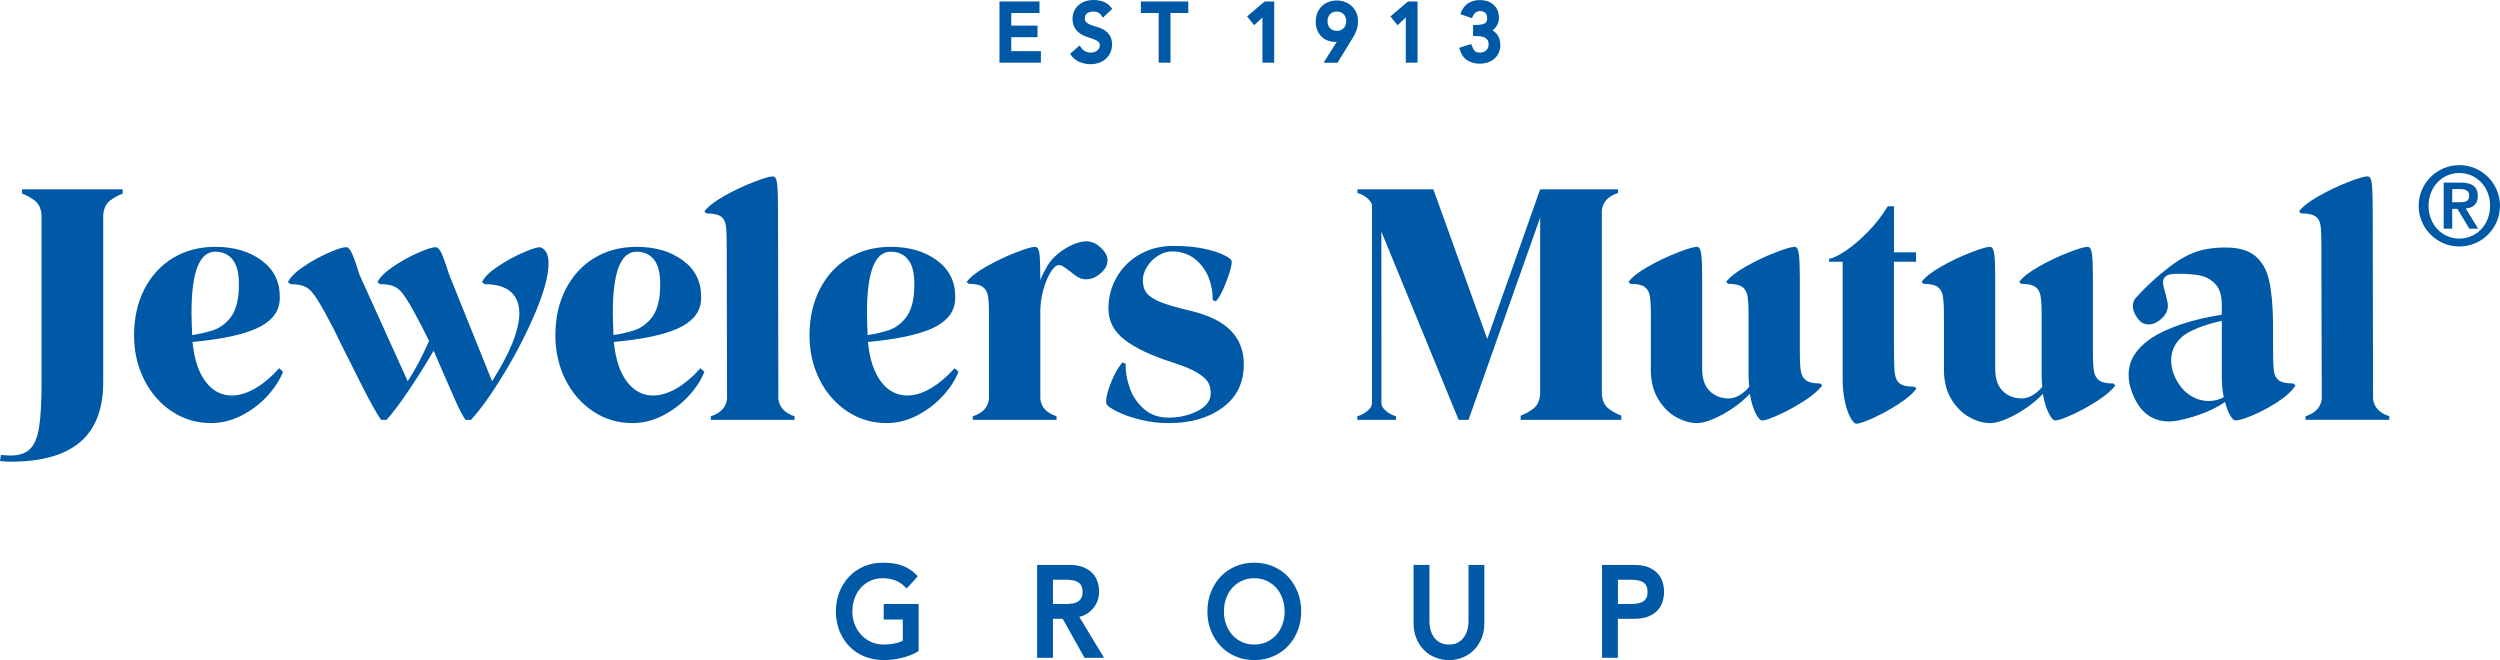
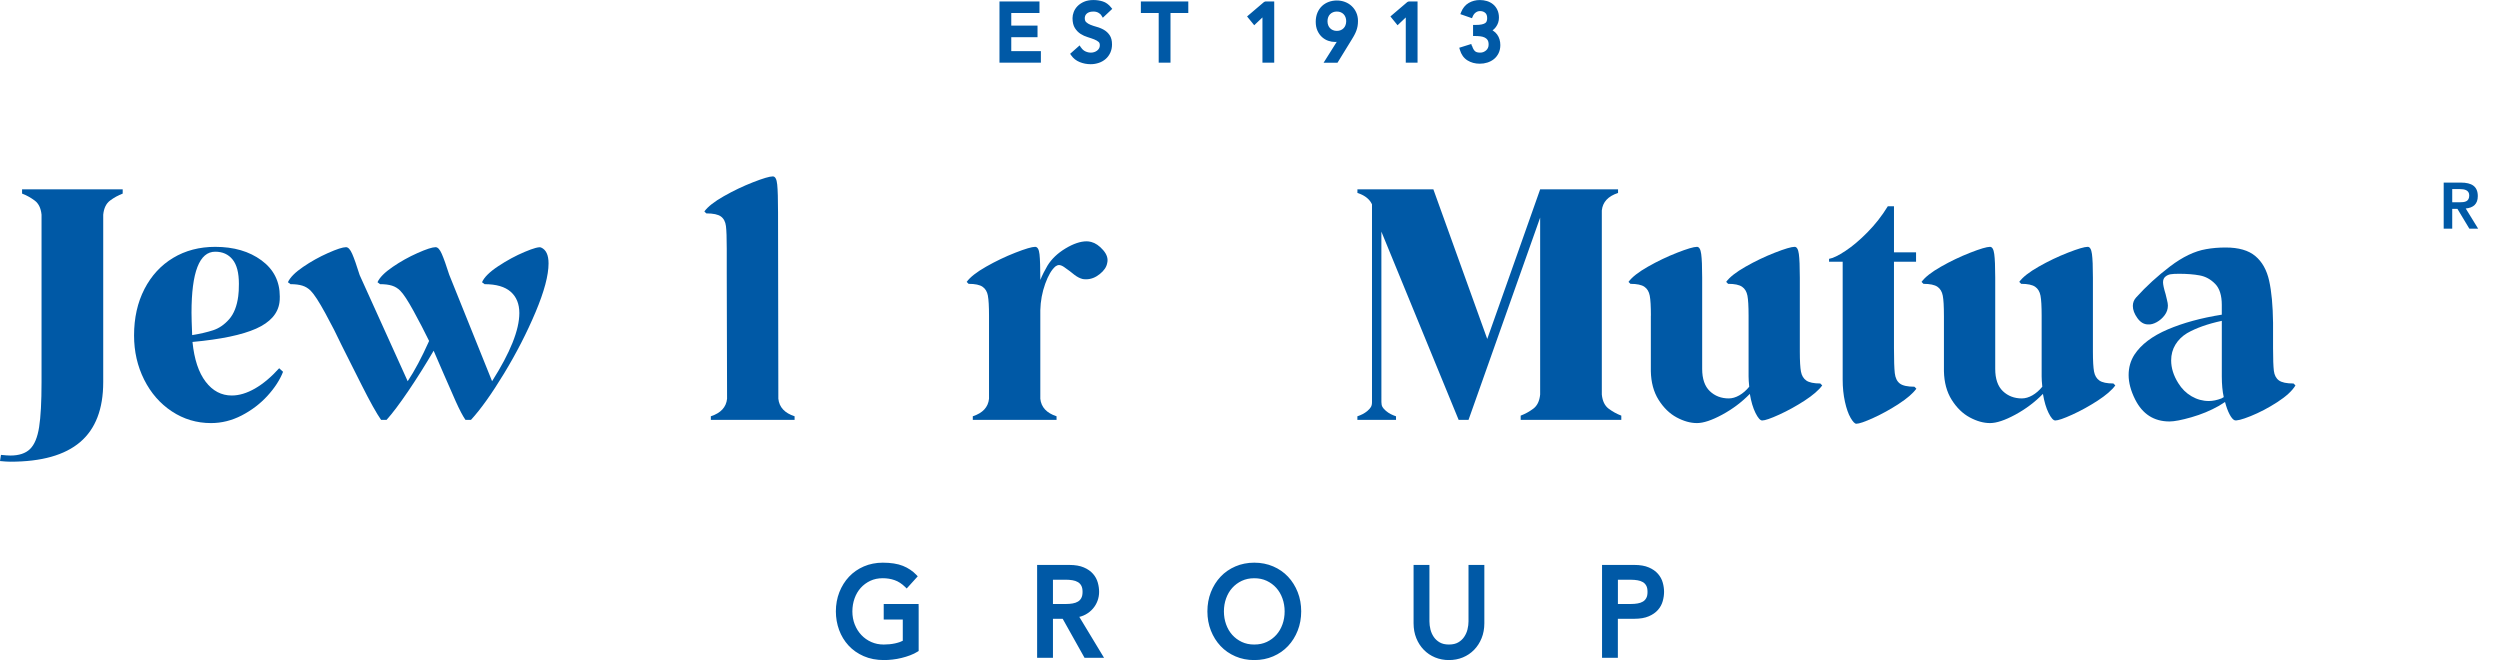
<svg xmlns="http://www.w3.org/2000/svg" id="Layer_1" viewBox="0 0 1885.03 497.71">
  <defs>
    <style>.cls-1{fill:#0059a6;fill-rule:evenodd;}</style>
  </defs>
  <path class="cls-1" d="M77.83,288.17v-126.29c.49-4.89,2.2-8.43,5.14-10.64,2.94-2.21,6.12-3.96,9.54-5.26v-3.2H16.64v3.19c3.43,1.31,6.61,3.06,9.54,5.27,2.94,2.2,4.65,5.75,5.14,10.64v126.28c0,14.85-.61,26.16-1.83,33.9-1.22,7.75-3.51,13.26-6.85,16.52-3.35,3.26-8.28,4.9-14.81,4.9-1.47-.01-3.84-.16-7.1-.49l-.73,4.65c3.26,.32,5.87,.49,7.83,.49,23.5,0,41.03-4.94,52.62-14.81,11.58-9.88,17.38-24.92,17.38-45.16h0Z" />
  <path class="cls-1" d="M108.91,217.94c-5.22,10.12-7.83,21.79-7.83,34.99,0,12.08,2.53,23.17,7.59,33.29,5.06,10.1,12.03,18.11,20.93,23.98,8.9,5.87,18.72,8.81,29.49,8.81,8,0,15.7-1.92,23.13-5.75,7.42-3.84,13.87-8.73,19.34-14.68,5.47-5.96,9.42-12.03,11.87-18.24l-2.93-2.69c-6.03,6.68-12.12,11.79-18.24,15.3-6.11,3.5-11.95,5.26-17.5,5.26-7.83,0-14.4-3.46-19.7-10.4-5.3-6.94-8.61-16.93-9.92-29.98,21.38-1.96,37.37-5.31,47.97-10.03,10.6-4.74,16.48-11.34,17.62-19.82,.17-.98,.24-2.45,.24-4.41,0-11.43-4.61-20.52-13.83-27.29-9.22-6.78-20.85-10.16-34.88-10.16-11.91,0-22.48,2.78-31.7,8.32-9.22,5.54-16.43,13.38-21.66,23.49h0Zm35.98,34.74c-.32-8.15-.49-13.77-.49-16.87,0-30.68,5.95-46.02,17.87-46.02,5.55,0,9.91,1.96,13.09,5.88,3.19,3.91,4.77,10.03,4.77,18.36,0,3.91-.16,7.02-.49,9.29-.98,7.49-3.27,13.3-6.85,17.38-3.59,4.08-7.63,6.85-12.12,8.32-4.49,1.46-9.75,2.69-15.79,3.66h0Z" />
  <path class="cls-1" d="M234.22,219.16c2.61,2.62,6.28,8.25,11.01,16.9,4.73,8.64,8.81,16.64,12.23,23.98l3.68,7.34,11.38,22.63c6.44,12.82,11.38,21.67,14.81,26.57h4.16c4.41-4.91,9.87-12.16,16.4-21.78,6.53-9.64,12.89-19.75,19.09-30.35l7.84,18.1c2.94,6.86,5.87,13.56,8.81,20.08,2.94,6.53,5.39,11.17,7.34,13.95h4.16c7.35-8,15.66-19.67,24.96-35,9.3-15.34,17.21-30.75,23.74-46.25,6.53-15.51,9.79-27.74,9.79-36.71,0-6.38-1.88-10.36-5.63-11.99-1.46-.66-5.59,.45-12.36,3.3-6.76,2.84-13.41,6.45-19.94,10.77-6.52,4.31-10.61,8.36-12.24,12.11l1.96,1.46c8.8,0,15.37,1.92,19.7,5.75,4.33,3.82,6.49,9.18,6.49,16.03,0,12.72-6.86,29.85-20.56,51.39l-32.31-80.28c-2.28-7.17-4.16-12.43-5.63-15.77-1.46-3.35-3.02-5.02-4.65-5.02-2.45,0-6.98,1.47-13.59,4.41-6.61,2.93-12.89,6.44-18.84,10.52-5.95,4.07-9.75,7.91-11.38,11.5l1.96,1.46c3.59,0,6.56,.37,8.93,1.11,2.37,.73,4.45,2,6.24,3.79,2.45,2.44,5.79,7.55,10.04,15.29,4.25,7.74,8.16,15.29,11.75,22.64-5.54,12.4-10.93,22.51-16.15,30.35l-36.21-80.02c-2.29-7.34-4.17-12.69-5.64-16.03-1.47-3.35-3.02-5.02-4.65-5.02-2.45,0-6.98,1.47-13.58,4.41-6.6,2.93-12.89,6.44-18.85,10.52-5.96,4.07-9.75,7.91-11.38,11.5l1.96,1.46c3.59,0,6.57,.37,8.93,1.11,2.37,.73,4.44,2,6.24,3.79h0Z" />
-   <path class="cls-1" d="M497.32,223.31c-.98,7.5-3.27,13.31-6.86,17.39-3.58,4.08-7.62,6.85-12.11,8.32-4.48,1.46-9.75,2.69-15.78,3.67-.33-8.16-.49-13.78-.49-16.88,0-30.68,5.96-46.02,17.87-46.02,5.56,0,9.91,1.96,13.09,5.88,3.18,3.91,4.77,10.03,4.77,18.36,0,3.91-.16,7.02-.48,9.28h0Zm-70.73-5.37c-5.22,10.12-7.83,21.79-7.83,34.99,0,12.08,2.53,23.17,7.58,33.29,5.07,10.1,12.03,18.11,20.93,23.98,8.9,5.87,18.72,8.81,29.49,8.81,8,0,15.71-1.92,23.13-5.75,7.43-3.84,13.87-8.73,19.34-14.68,5.47-5.96,9.42-12.03,11.87-18.24l-2.94-2.69c-6.03,6.68-12.11,11.79-18.23,15.3-6.11,3.5-11.95,5.26-17.5,5.26-7.83,0-14.4-3.46-19.7-10.4-5.3-6.94-8.6-16.93-9.91-29.98,21.38-1.96,37.37-5.31,47.97-10.03,10.61-4.74,16.48-11.34,17.63-19.82,.17-.98,.24-2.45,.24-4.41,0-11.43-4.61-20.52-13.83-27.29-9.21-6.78-20.85-10.16-34.88-10.16-11.91,0-22.47,2.78-31.7,8.32-9.22,5.54-16.43,13.38-21.65,23.49h0Z" />
  <path class="cls-1" d="M547.98,206.68l.24,93.98c-.65,6.37-4.73,10.77-12.24,13.22v2.69h63.15v-2.69c-7.51-2.45-11.6-6.86-12.25-13.22l-.23-140.49c0-9.95-.21-16.96-.62-21.04-.41-4.09-1.51-6.12-3.3-6.12-2.44-.01-7.43,1.47-14.93,4.41-7.5,2.93-14.84,6.44-22.03,10.52-7.17,4.07-12.07,7.91-14.68,11.5l1.47,1.46c5.22,0,8.89,.78,11.01,2.33,2.13,1.54,3.39,3.96,3.8,7.22,.41,3.26,.61,8.97,.61,17.13v19.09h.01Z" />
-   <path class="cls-1" d="M618.21,217.94c-5.21,10.12-7.83,21.79-7.83,34.99,0,12.08,2.53,23.17,7.59,33.29,5.05,10.1,12.03,18.11,20.92,23.98,8.89,5.87,18.72,8.81,29.49,8.81,8,0,15.71-1.92,23.13-5.75,7.42-3.84,13.87-8.73,19.34-14.68,5.47-5.96,9.42-12.03,11.86-18.24l-2.93-2.69c-6.05,6.68-12.13,11.79-18.25,15.3-6.12,3.5-11.95,5.26-17.5,5.26-7.82,0-14.4-3.46-19.7-10.4-5.29-6.94-8.61-16.93-9.91-29.98,21.37-1.96,37.36-5.31,47.97-10.03,10.61-4.74,16.48-11.34,17.62-19.82,.16-.98,.24-2.45,.24-4.41,0-11.43-4.61-20.52-13.82-27.29-9.22-6.78-20.85-10.16-34.88-10.16-11.91,0-22.47,2.78-31.7,8.32-9.2,5.54-16.44,13.38-21.65,23.49h0Zm35.98,34.74c-.32-8.15-.49-13.77-.49-16.87,0-30.68,5.96-46.02,17.87-46.02,5.55,0,9.91,1.96,13.09,5.88,3.18,3.91,4.77,10.03,4.77,18.36,.01,3.91-.16,7.02-.49,9.29-.98,7.49-3.26,13.3-6.85,17.38-3.58,4.08-7.63,6.85-12.12,8.32-4.49,1.46-9.75,2.69-15.78,3.66h0Z" />
  <path class="cls-1" d="M744.87,222.96c.58,3.02,.86,8.04,.86,15.06v62.64c-.64,6.37-4.73,10.77-12.23,13.22v2.69h63.15v-2.69c-7.51-2.45-11.59-6.86-12.24-13.22v-66.81c.17-6.85,1.39-13.46,3.67-19.82,2.29-6.37,4.89-10.77,7.83-13.22,.98-.65,1.79-.98,2.44-.98,1.14-.01,2.45,.48,3.92,1.47,1.47,.98,2.94,2.04,4.41,3.18,.33,.31,1.51,1.26,3.55,2.81,2.05,1.54,4.04,2.57,6,3.06,.66,.16,1.55,.24,2.69,.24,3.6,0,7.02-1.3,10.29-3.91,3.27-2.61,5.13-5.39,5.63-8.32,.82-3.28-.21-6.53-3.06-9.79-2.85-3.28-5.83-5.3-8.93-6.12-1.3-.33-2.45-.49-3.43-.49-4.72-.01-10.08,1.8-16.03,5.38-5.94,3.59-10.48,7.91-13.58,12.97-2.11,3.58-3.92,7.18-5.39,10.78,0-9.15-.2-15.59-.61-19.34-.41-3.75-1.51-5.63-3.3-5.63-2.44,0-7.42,1.47-14.93,4.41-7.5,2.93-14.84,6.45-22.02,10.53-7.18,4.08-12.07,7.91-14.68,11.5l1.47,1.46c4.9,0,8.39,.74,10.52,2.21,2.12,1.45,3.46,3.71,4.03,6.73h0Z" />
-   <path class="cls-1" d="M835.79,232.87c0,9.29,4.07,17.08,12.23,23.37,8.16,6.28,20.15,11.95,35.97,17.01,8.33,2.61,14.6,5.22,18.84,7.84,4.25,2.59,7.02,5.14,8.32,7.58,1.31,2.44,1.88,5.22,1.72,8.33-.16,5.38-3.51,9.7-10.04,12.97-6.52,3.26-13.7,4.9-21.53,4.9s-13.75-2.16-18.72-6.49c-4.97-4.33-8.57-9.63-10.77-15.91-2.19-6.28-3.23-12.36-3.06-18.23l-2.45-.99c-3.1,3.6-5.91,8.54-8.44,14.82-2.52,6.28-3.8,11.14-3.8,14.57,0,.98,.09,1.63,.25,1.95,.65,1.46,3.35,3.39,8.08,5.75,4.73,2.37,10.56,4.41,17.5,6.12,6.95,1.7,14.08,2.57,21.42,2.57,16.49,0,30.02-3.92,40.63-11.75,10.61-7.83,15.91-18.68,15.91-32.55,0-10.46-3.35-19.01-10.04-25.7-6.68-6.7-17.05-11.66-31.08-14.92-9.79-2.29-17.13-4.45-22.03-6.49-4.89-2.05-8.28-4.28-10.15-6.73-1.88-2.45-2.82-5.63-2.82-9.54,0-3.43,1.06-6.85,3.18-10.28,2.13-3.43,4.98-6.24,8.57-8.45,3.59-2.2,7.34-3.22,11.25-3.06,6.7,.32,12.28,2.37,16.76,6.12,4.5,3.75,7.79,8.36,9.91,13.82,2.13,5.47,3.1,11.06,2.94,16.77l2.45,.97c2.12-2.44,4.15-5.95,6.11-10.51,1.97-4.58,3.51-8.85,4.65-12.85,1.14-4,1.47-6.49,.98-7.47-.49-1.15-2.48-2.57-6-4.28-3.5-1.71-8.48-3.26-14.93-4.65-6.45-1.4-14.08-2.08-22.89-2.08-9.29-.01-17.66,2.08-25.08,6.24-7.43,4.15-13.26,9.87-17.51,17.13-4.24,7.26-6.36,15.3-6.35,24.11h0Z" />
  <path class="cls-1" d="M1161.29,164.17v133.3c-.48,4.9-2.2,8.45-5.14,10.66-2.94,2.2-6.12,3.96-9.55,5.26v3.19h75.88v-3.19c-3.42-1.29-6.61-3.05-9.55-5.25-2.94-2.22-4.65-5.75-5.14-10.64V158.71c.65-6.37,4.73-10.77,12.24-13.22v-2.71h-58.74l-26.3,74.42-.11,.3-.02,.05-13.46,38.02-40.62-112.8h-57.27v2.71l.26,.08,.25,.08,.26,.08,.24,.1,.25,.1,.24,.09,.24,.1,.25,.08,.22,.1,.24,.1,.24,.11,.23,.1,.23,.11,.22,.09,.23,.11,.21,.12,.22,.11,.21,.11,.21,.11,.2,.12,.21,.12,.19,.12,.2,.12,.2,.12,.19,.12,.39,.26,.17,.12,.19,.13,.18,.14,.17,.13,.17,.14,.17,.13,.32,.28,.17,.14,.17,.14,.15,.14,.15,.15,.15,.14,.15,.15,.14,.14,.15,.17,.14,.14,.26,.3,.13,.17,.13,.16,.14,.16,.12,.17,.12,.16,.12,.15,.23,.35,.1,.17,.1,.17,.11,.18,.11,.17,.1,.17,.09,.19,.09,.18,.09,.17,.09,.18,.08,.19v149.02c0,3.19-.99,4.5-3.45,6.69-2.2,1.89-4.79,3.13-7.57,4.06v2.69h29.13v-2.69c-2.81-.95-5.35-2.15-7.57-4.06-2.45-2.17-3.45-3.51-3.45-6.67V174.66l58.21,141.82,.04,.09h7.46l5-14.11,47.73-134.79,1.23-3.49h0Z" />
  <path class="cls-1" d="M1244.75,238.01v41.84c.17,8.48,2.12,15.71,5.87,21.66,3.76,5.96,8.28,10.36,13.59,13.22,5.31,2.85,10.4,4.28,15.3,4.28,4.9,0,11.25-2.12,19.09-6.36,7.84-4.26,14.77-9.46,20.8-15.66,.98,5.87,2.41,10.68,4.28,14.43,1.88,3.75,3.55,5.63,5.02,5.63,2.12,0,6.4-1.47,12.85-4.41,6.45-2.94,12.81-6.45,19.1-10.52,6.28-4.1,10.73-7.92,13.33-11.51l-1.46-1.46c-4.89,0-8.41-.74-10.53-2.2-2.12-1.48-3.47-3.71-4.04-6.73-.57-3.03-.86-8.03-.86-15.05v-55.81c0-8.31-.25-14.27-.73-17.85-.49-3.6-1.56-5.39-3.18-5.39-2.44,0-7.43,1.47-14.93,4.41-7.5,2.93-14.85,6.45-22.02,10.53-7.17,4.08-12.07,7.91-14.68,11.5l1.48,1.46c4.89,0,8.39,.74,10.52,2.21,2.13,1.45,3.46,3.71,4.04,6.73,.57,3.02,.86,8.04,.86,15.06v45.75c0,1.96,.16,4.58,.49,7.84-2.28,2.78-4.77,4.94-7.46,6.49-2.68,1.53-5.35,2.32-7.96,2.32-5.7,0-10.48-1.84-14.31-5.5-3.83-3.67-5.75-9.26-5.75-16.77v-68.78c0-8.31-.24-14.27-.73-17.85-.48-3.6-1.55-5.39-3.18-5.39-2.45,0-7.42,1.47-14.93,4.41-7.5,2.93-14.85,6.45-22.03,10.53-7.18,4.08-12.07,7.91-14.68,11.5l1.48,1.46c4.89,0,8.39,.74,10.52,2.21,2.12,1.45,3.46,3.71,4.03,6.73,.58,3.02,.86,8.04,.86,15.06h0Z" />
  <path class="cls-1" d="M1389.4,197.37v88.85c0,6.02,.57,11.62,1.72,16.77,1.14,5.14,2.57,9.18,4.28,12.11,1.72,2.93,3.13,4.41,4.28,4.41,2.13,0,6.4-1.47,12.85-4.41,6.46-2.93,12.81-6.44,19.09-10.53,6.29-4.08,10.73-7.91,13.34-11.5l-1.46-1.48c-5.22,0-8.9-.8-11.02-2.43-2.12-1.64-3.38-4.24-3.79-7.83-.4-3.6-.61-9.87-.61-18.85v-65.11h16.65v-7.09h-16.64v-34.76h-4.65c-4.4,7.19-9.51,13.72-15.3,19.59-5.78,5.87-11.34,10.56-16.63,14.07-5.29,3.51-9.43,5.51-12.37,5.99v2.19h10.28Z" />
  <path class="cls-1" d="M1465.75,238.01v41.84c.17,8.48,2.13,15.71,5.88,21.66,3.75,5.96,8.28,10.36,13.59,13.22,5.3,2.85,10.4,4.28,15.29,4.28,4.9,0,11.26-2.12,19.09-6.36,7.83-4.26,14.77-9.46,20.8-15.66,.99,5.87,2.41,10.68,4.28,14.43,1.88,3.75,3.55,5.63,5.02,5.63,2.12,0,6.4-1.47,12.85-4.41,6.46-2.94,12.81-6.45,19.09-10.52,6.29-4.1,10.73-7.92,13.34-11.51l-1.46-1.46c-4.9,0-8.41-.74-10.53-2.2-2.12-1.48-3.47-3.71-4.04-6.73-.57-3.03-.86-8.03-.86-15.05v-55.81c.01-8.31-.24-14.27-.73-17.85-.49-3.6-1.55-5.39-3.19-5.39-2.44,0-7.42,1.47-14.93,4.41-7.5,2.93-14.85,6.45-22.02,10.53-7.18,4.08-12.07,7.91-14.68,11.5l1.47,1.46c4.89,0,8.4,.74,10.52,2.21,2.13,1.45,3.47,3.71,4.04,6.73,.58,3.02,.86,8.04,.86,15.06v45.75c0,1.96,.16,4.58,.49,7.84-2.28,2.78-4.77,4.94-7.46,6.49-2.69,1.53-5.35,2.32-7.96,2.32-5.71,0-10.48-1.84-14.32-5.5-3.82-3.67-5.75-9.26-5.75-16.77v-68.78c0-8.31-.24-14.27-.74-17.85-.49-3.6-1.55-5.39-3.18-5.39-2.45,0-7.42,1.47-14.93,4.41-7.5,2.93-14.85,6.45-22.03,10.53-7.17,4.08-12.07,7.91-14.68,11.5l1.46,1.46c4.9,0,8.41,.74,10.53,2.21,2.12,1.45,3.46,3.71,4.03,6.73,.58,3.02,.86,8.04,.86,15.06h0Z" />
  <path class="cls-1" d="M1670.24,214.02c3.35,3.42,5.02,8.74,5.02,15.91v7.34c-15.49,2.45-29.09,6.16-40.76,11.13-11.66,4.98-20.02,11.3-25.08,18.97-2.94,4.56-4.41,9.71-4.41,15.42,0,5.71,1.63,11.83,4.89,18.36,5.56,11.09,14.2,16.64,25.95,16.64,3.59,0,9.09-1.06,16.52-3.18,7.43-2.13,14.32-4.98,20.68-8.57,1.14-.66,2.69-1.63,4.65-2.94,.99,3.75,2.12,6.85,3.42,9.3,1.31,2.45,2.53,3.92,3.67,4.41,1.47,.64,5.55-.37,12.24-3.06,6.69-2.7,13.38-6.2,20.06-10.52,6.69-4.32,11.26-8.53,13.71-12.61l-1.47-1.46c-5.22,0-8.9-.78-11.02-2.33-2.12-1.56-3.38-3.96-3.79-7.22-.4-3.27-.61-8.97-.61-17.13v-19.1c-.16-13.04-1.14-23.6-2.94-31.68-1.79-8.08-5.26-14.28-10.4-18.6-5.13-4.33-12.6-6.48-22.39-6.48-5.21,0-10.12,.41-14.69,1.23-8.64,1.46-17.7,5.79-27.16,12.97-9.46,7.18-18.03,15.01-25.69,23.5-1.63,1.78-2.45,3.91-2.45,6.36,0,2.93,1.15,5.99,3.43,9.17,2.29,3.19,4.98,4.77,8.08,4.77,1.96,.16,4.12-.41,6.49-1.71,2.37-1.32,4.36-3.06,5.99-5.26,1.64-2.21,2.44-4.61,2.44-7.22,0-1.14-.24-2.65-.74-4.52l-.97-4.05c-1.3-4.25-1.96-7.26-1.96-9.05,0-1.8,.57-3.18,1.71-4.16,1.15-.98,2.45-1.59,3.92-1.84,1.47-.25,3.59-.37,6.36-.37,6.05,0,11.26,.41,15.67,1.23,4.41,.8,8.28,2.94,11.62,6.36h0Zm5.03,27.91v41.84c0,6.03,.48,11.26,1.46,15.67-.15,.15-.74,.49-1.72,.98-3.42,1.31-6.6,1.95-9.54,1.95-4.56,0-8.89-1.18-12.97-3.55-4.08-2.37-7.43-5.67-10.04-9.91-3.59-5.72-5.38-11.42-5.38-17.13,0-4.41,1.06-8.37,3.18-11.87,2.12-3.51,5.06-6.4,8.81-8.69,6.85-3.92,15.58-7.01,26.2-9.3h0Z" />
-   <path class="cls-1" d="M1750.39,187.58v19.09l.25,93.98c-.66,6.37-4.74,10.77-12.24,13.22v2.69h63.15v-2.69c-7.5-2.45-11.59-6.86-12.24-13.22l-.24-140.49c0-9.95-.21-16.96-.61-21.04-.41-4.09-1.51-6.12-3.31-6.12-2.44-.01-7.42,1.47-14.93,4.41-7.5,2.93-14.84,6.44-22.03,10.52-7.17,4.07-12.07,7.91-14.68,11.5l1.48,1.46c5.22,0,8.88,.78,11,2.33,2.13,1.54,3.39,3.96,3.8,7.22,.41,3.26,.61,8.97,.61,17.12h0Z" />
  <path class="cls-1" d="M1842.57,137.66v34.76h6.44v-14.95h3.91l9,14.95h6.63l-9.36-15.22c5.71-.51,9.1-3.38,9.1-9.33,0-7.32-4.53-10.2-12.83-10.2h-12.9Zm12.14,14.86h-5.7v-9.94h5.79c3.3,0,7.03,.69,7.03,4.77,0,4.66-3.3,5.18-7.12,5.17h0Z" />
-   <path class="cls-1" d="M1831.15,155.17c0-14.35,10.38-24.72,23.21-24.71,12.84,0,23.2,10.36,23.2,24.72s-10.36,24.72-23.2,24.72c-12.82,0-23.21-10.36-23.21-24.73h0Zm23.21-30.67c-16.9,0-30.66,13.77-30.66,30.68s13.76,30.68,30.65,30.68c16.91-.01,30.67-13.77,30.66-30.68,0-16.92-13.76-30.67-30.66-30.68h0Z" />
  <path class="cls-1" d="M755.24,1.08h28.54V9.78h-21.27v9.55h19.8v8.7h-19.8v10.54h22.33v8.69h-31.22V1.08h1.62Zm59.87,34.72c.43,.65,.91,1.24,1.46,1.73,.54,.48,1.14,.88,1.79,1.19h0c.69,.31,1.38,.57,2.09,.73,.69,.15,1.4,.23,2.14,.23,.42,0,.81-.03,1.18-.09,.4-.07,.81-.16,1.23-.29h.01c.39-.12,.77-.28,1.14-.47,.37-.19,.71-.4,1.03-.64,.33-.25,.61-.51,.86-.79h0c.26-.3,.48-.62,.69-.97h0c.19-.31,.31-.65,.4-1.02,.1-.39,.14-.8,.14-1.27,0-.63-.09-1.16-.26-1.59h.01c-.16-.39-.4-.71-.71-.97h0c-.41-.36-.91-.7-1.48-1.03h.01c-.56-.34-1.19-.62-1.87-.89-.67-.26-1.46-.54-2.32-.84-.89-.32-1.72-.58-2.52-.82-.97-.3-1.91-.65-2.79-1.05h0c-.9-.42-1.77-.88-2.57-1.4-.85-.56-1.65-1.2-2.37-1.94-.7-.75-1.36-1.57-1.93-2.48-1.19-1.91-1.78-4.4-1.78-7.5,0-.73,.08-1.48,.23-2.25,.14-.75,.37-1.52,.67-2.32,.31-.81,.7-1.6,1.18-2.34,.48-.74,1.04-1.44,1.68-2.1,.65-.67,1.38-1.28,2.21-1.83,.82-.56,1.72-1.04,2.68-1.46,1-.45,2.1-.78,3.31-.99,1.2-.22,2.46-.33,3.79-.33,1.21,0,2.4,.09,3.57,.26,1.16,.16,2.31,.44,3.44,.79h0c1.2,.36,2.33,.94,3.39,1.71,1.05,.74,2,1.68,2.87,2.77l.94,1.15-1.09,1.02-4.58,4.31-1.44,1.35-1.05-1.67c-.54-.89-1.35-1.6-2.39-2.15h0c-.52-.29-1.09-.49-1.69-.63-.6-.14-1.26-.21-1.97-.21-1.35,0-2.47,.17-3.31,.52-.42,.17-.8,.37-1.13,.58h0c-.29,.19-.57,.42-.8,.67-.23,.24-.45,.51-.61,.77-.15,.25-.28,.52-.37,.78-.09,.28-.17,.58-.22,.88-.04,.25-.07,.5-.07,.74,.01,.72,.1,1.34,.28,1.85h0c.17,.46,.42,.86,.74,1.16,.43,.39,.92,.79,1.46,1.12,.57,.33,1.17,.66,1.83,.92,.69,.28,1.45,.55,2.28,.83h.01c.69,.24,1.53,.49,2.48,.75,.93,.24,1.85,.57,2.77,.95,.9,.35,1.74,.78,2.56,1.25,.87,.49,1.66,1.09,2.38,1.75h.01c.71,.67,1.36,1.42,1.93,2.25,.62,.89,1.09,1.96,1.39,3.16,.29,1.13,.43,2.44,.43,3.85,.01,1.12-.11,2.22-.32,3.27-.21,1.05-.55,2.05-.97,2.99-.43,.92-.94,1.78-1.52,2.57h0c-.59,.8-1.25,1.52-1.99,2.16h0c-.71,.61-1.52,1.19-2.39,1.69-.85,.49-1.79,.9-2.75,1.23-.95,.32-1.96,.57-3.01,.75-1.04,.17-2.11,.25-3.17,.25-1.41,0-2.83-.13-4.21-.4-1.35-.26-2.71-.66-4-1.18-1.33-.55-2.55-1.23-3.62-2.08-1.06-.85-2.01-1.84-2.81-2.99l-.82-1.19,1.08-.95,4.66-4.13,1.41-1.24,1.01,1.58h0Zm58.55-26.01h-13.43V1.08h35.76V9.78h-13.42V47.27h-8.9V9.78h0Zm78.23,3.36l-4.94,4.69-1.25,1.2-1.1-1.36-3.31-4.06-.98-1.22,1.19-1.02,11.61-9.89,1.05-.39h6.62V47.27h-8.88V13.14h0Zm56.03,18.42c-.43,.04-.88,.06-1.33,.06-.82,0-1.67-.07-2.53-.22-.84-.15-1.68-.37-2.53-.65-.87-.3-1.7-.68-2.48-1.15-.77-.47-1.53-1.01-2.23-1.64-1.39-1.27-2.54-2.85-3.42-4.78-.44-.99-.79-2.04-1-3.18-.2-1.13-.32-2.33-.32-3.59,.01-1.25,.1-2.45,.32-3.6,.22-1.16,.54-2.25,.96-3.25,.44-1.01,.92-1.92,1.5-2.75,.59-.86,1.24-1.62,1.97-2.31,.73-.69,1.52-1.29,2.38-1.8,.85-.53,1.75-.95,2.72-1.3,.96-.35,1.94-.61,2.97-.78,1.04-.18,2.07-.26,3.12-.26,1.07-.01,2.11,.09,3.13,.27,1.01,.17,1.99,.45,2.96,.81,.98,.36,1.88,.81,2.71,1.32,.84,.5,1.62,1.12,2.37,1.81,.74,.68,1.38,1.44,1.96,2.24h.01c.57,.81,1.07,1.69,1.49,2.64,.45,.94,.76,1.97,.97,3.05,.22,1.06,.32,2.18,.32,3.32,0,.68-.03,1.37-.08,2.04-.04,.66-.13,1.29-.24,1.88h0c-.11,.59-.24,1.18-.4,1.76-.15,.57-.34,1.14-.53,1.66-.2,.52-.42,1.06-.65,1.57-.21,.47-.47,1-.76,1.54-.27,.51-.55,1.03-.84,1.52h0c-.25,.44-.57,.97-.93,1.55h.01l-10.55,17.17-.48,.77h-10.48l1.56-2.47,8.34-13.24h0Zm7.14-15.57c0-.57-.06-1.1-.14-1.59-.08-.49-.21-.97-.39-1.41-.32-.89-.8-1.64-1.41-2.27-.3-.32-.65-.6-1-.84h.01c-.38-.26-.8-.48-1.21-.65-.41-.18-.87-.31-1.35-.4-.48-.08-1-.13-1.56-.13s-1.09,.05-1.56,.13c-.46,.08-.92,.23-1.34,.4h0c-.86,.35-1.61,.86-2.22,1.49-.31,.32-.59,.67-.81,1.02-.22,.37-.43,.79-.61,1.24-.16,.44-.3,.92-.38,1.41-.08,.49-.13,1.03-.13,1.59,0,1.1,.17,2.11,.51,3.01,.19,.46,.38,.88,.61,1.24,.23,.35,.49,.7,.81,1.02,.31,.29,.63,.59,1,.84h.01c.37,.25,.76,.47,1.18,.65v-.02c.43,.2,.89,.34,1.36,.42,.48,.08,1,.14,1.56,.14,.58,0,1.09-.05,1.56-.14,.48-.09,.92-.22,1.36-.41h.01c.42-.18,.82-.39,1.18-.64h.01c.35-.26,.69-.54,.99-.85h.01c.31-.33,.57-.67,.8-1.02,.23-.38,.43-.78,.6-1.24,.18-.45,.3-.92,.39-1.41,.09-.5,.13-1.03,.14-1.6h0Zm44.91-2.85l-4.94,4.69-1.26,1.2-1.1-1.36-3.3-4.06-.98-1.22,1.19-1.02,11.61-9.89,1.05-.39h6.61V47.27h-8.88V13.14h0Zm50.01,21.53c.29,.92,.63,1.73,1.01,2.39h0c.36,.61,.75,1.14,1.18,1.52h.01c.38,.33,.87,.62,1.45,.79h.01c.66,.2,1.46,.3,2.4,.3,.47,0,.9-.04,1.3-.11h.02c.4-.09,.79-.2,1.16-.34h.01c.38-.15,.75-.34,1.1-.57h.01c.33-.21,.66-.45,.96-.72h0c.29-.25,.54-.53,.76-.84h.01c.22-.32,.42-.67,.59-1.04h0c.17-.37,.29-.76,.37-1.17h0c.08-.4,.11-.85,.11-1.35,.01-.76-.07-1.43-.22-2.01-.13-.54-.33-1-.58-1.37h0c-.28-.44-.62-.79-.97-1.09v-.02c-.34-.29-.75-.55-1.19-.76h0c-.48-.25-1-.43-1.54-.58h0c-.54-.15-1.13-.26-1.73-.33h0c-.69-.09-1.34-.14-1.96-.18-.58-.04-1.24-.05-1.92-.05h-1.62v-8.35h1.63c1.05,0,1.98-.02,2.8-.09h.01c.8-.08,1.51-.18,2.13-.31h.01c.58-.14,1.11-.28,1.57-.47,.42-.17,.78-.36,1.06-.56,.27-.19,.48-.4,.66-.63h0c.17-.24,.3-.47,.39-.74,.13-.35,.23-.7,.29-1.06,.07-.37,.09-.78,.09-1.23,0-.97-.13-1.79-.38-2.46h-.01c-.22-.63-.59-1.14-1.06-1.55-.51-.45-1.09-.79-1.72-1.01h0c-.65-.23-1.39-.34-2.22-.34-.59,0-1.16,.09-1.69,.26-.51,.17-1.03,.44-1.51,.79-.49,.35-.94,.79-1.31,1.27-.37,.48-.69,1.04-.95,1.66l-.58,1.39-1.43-.49-5.77-2.02-1.59-.55,.62-1.56c.61-1.53,1.38-2.87,2.33-4.01h.01c.95-1.18,2.08-2.13,3.37-2.88,1.26-.74,2.59-1.28,3.99-1.64,1.41-.37,2.87-.55,4.39-.55,1.84,0,3.61,.26,5.32,.77,.88,.25,1.7,.6,2.48,1.01,.78,.4,1.5,.89,2.18,1.45,.7,.56,1.3,1.21,1.84,1.91,.55,.7,1,1.48,1.39,2.32,.41,.84,.71,1.78,.9,2.78,.2,.96,.29,2,.29,3.09,0,1.28-.19,2.54-.58,3.71-.38,1.16-.96,2.28-1.72,3.32-.73,.98-1.58,1.83-2.53,2.52l.41,.25h.02c.6,.38,1.14,.81,1.64,1.28,.5,.46,.96,.99,1.38,1.56,.43,.57,.78,1.17,1.08,1.79h0c.3,.62,.55,1.28,.75,1.95h0c.2,.66,.34,1.36,.44,2.08,.11,.71,.15,1.45,.15,2.17,0,1.13-.11,2.22-.33,3.24h0c-.22,1.02-.55,1.99-.99,2.9-.43,.87-.94,1.69-1.53,2.43-.59,.75-1.25,1.42-1.98,2-.71,.57-1.5,1.09-2.32,1.52-.84,.44-1.72,.81-2.63,1.1-.9,.27-1.85,.5-2.82,.65-.95,.13-1.94,.21-2.94,.21-1.72-.01-3.36-.21-4.9-.62-1.53-.43-3-1.04-4.34-1.87-1.39-.87-2.57-1.98-3.54-3.33-.94-1.33-1.68-2.9-2.2-4.69l-.44-1.53,1.52-.47,6-1.88,1.52-.48,.5,1.53h0Z" />
  <path class="cls-1" d="M692.68,457.02v33.84l-.75,.46c-.83,.53-1.75,1.05-2.7,1.51-.92,.44-1.94,.89-3,1.28h0c-1.05,.39-2.11,.76-3.16,1.08h0c-1.09,.32-2.2,.64-3.3,.91h0c-1.14,.27-2.27,.52-3.36,.71h-.01c-1.13,.2-2.28,.37-3.41,.5-1.16,.12-2.27,.23-3.3,.29h0c-1.1,.06-2.17,.1-3.15,.1-2.83,0-5.53-.25-8.08-.74-2.56-.49-4.99-1.24-7.24-2.22h0c-2.24-.99-4.33-2.15-6.23-3.48-1.89-1.34-3.64-2.85-5.19-4.54-1.54-1.68-2.92-3.5-4.11-5.46-1.19-1.97-2.2-4.06-3-6.26-.8-2.22-1.42-4.5-1.83-6.84-.4-2.35-.61-4.74-.61-7.18,0-2.59,.22-5.08,.66-7.49h0c.44-2.43,1.1-4.77,1.97-6.99,.89-2.22,1.92-4.31,3.14-6.25,1.21-1.96,2.61-3.75,4.15-5.4,1.57-1.66,3.28-3.14,5.14-4.43h0c1.86-1.29,3.89-2.41,6.05-3.34,2.18-.94,4.47-1.65,6.85-2.11,2.38-.48,4.85-.71,7.41-.71,3.08,0,5.87,.21,8.38,.6,2.57,.39,4.85,1.02,6.86,1.82,1.98,.79,3.81,1.78,5.5,2.91,1.69,1.13,3.23,2.42,4.58,3.85l1.04,1.1-1.01,1.12-6.23,6.88-1.09,1.19-1.14-1.13c-1.27-1.25-2.59-2.31-3.91-3.16-1.3-.85-2.67-1.52-4.05-2-1.4-.5-2.87-.86-4.35-1.1-1.44-.24-2.99-.36-4.59-.36-1.76-.01-3.44,.17-5,.49-1.56,.33-3.04,.83-4.43,1.48-1.37,.65-2.7,1.44-3.91,2.34h0c-1.2,.88-2.3,1.9-3.29,3-1,1.11-1.89,2.34-2.65,3.64-.76,1.29-1.43,2.73-1.98,4.27-.54,1.53-.96,3.11-1.23,4.73h0c-.26,1.63-.42,3.32-.42,5.05,0,3.57,.61,6.89,1.8,9.92h.02c.61,1.54,1.32,2.97,2.14,4.27,.83,1.3,1.77,2.53,2.84,3.66,1.06,1.11,2.21,2.11,3.45,2.98,1.23,.87,2.58,1.63,4.02,2.27,1.43,.62,2.93,1.11,4.46,1.42,1.57,.31,3.2,.48,4.9,.48,3.03,0,5.87-.29,8.53-.86,1.34-.3,2.55-.64,3.66-1.03h0c.77-.29,1.51-.61,2.19-.96v-16.01h-14.38v-11.72h26.31v1.61h0Zm90.9-31.05h22.81c2.13,0,4.11,.16,5.93,.47,1.83,.3,3.48,.79,4.93,1.42h0c1.45,.61,2.74,1.33,3.87,2.12h0c1.17,.81,2.19,1.74,3.05,2.72,.87,.98,1.6,2.05,2.19,3.15,.6,1.1,1.07,2.29,1.41,3.53,.32,1.17,.57,2.34,.73,3.49h0c.16,1.16,.24,2.3,.24,3.41,0,2.33-.4,4.59-1.2,6.75-.39,1.07-.9,2.11-1.47,3.1-.56,.97-1.24,1.9-1.99,2.77-.73,.86-1.58,1.68-2.5,2.42-.92,.74-1.92,1.42-2.97,1.99h0c-1.08,.59-2.25,1.1-3.45,1.46h.01c-.45,.13-.91,.25-1.37,.35l17.18,28.42,1.5,2.47h-14.73l-.44-.81-16.04-28.64h-7.33v29.44h-11.94v-70.04h1.57Zm10.37,29.44h9.96c.81,0,1.62-.03,2.43-.09,.87-.08,1.67-.18,2.4-.3,.78-.14,1.49-.32,2.14-.54h.01c.63-.22,1.25-.5,1.83-.84,.54-.32,1.02-.68,1.43-1.11h0c.43-.45,.81-.98,1.13-1.54v-.02c.31-.57,.56-1.22,.72-1.97,.17-.79,.26-1.7,.26-2.73,.01-1.98-.33-3.55-.98-4.71v-.02c-.32-.57-.71-1.09-1.14-1.53h0c-.42-.44-.9-.81-1.43-1.11h0c-.57-.34-1.2-.62-1.85-.85-.66-.23-1.38-.41-2.12-.53h-.01c-.74-.13-1.56-.23-2.4-.3-.8-.08-1.62-.1-2.43-.1h-9.96v18.28h0Zm151.81,42.3c-5.16,0-9.92-.94-14.25-2.82-2.16-.94-4.19-2.05-6.05-3.34h0c-1.86-1.29-3.59-2.78-5.14-4.43-1.55-1.66-2.95-3.46-4.17-5.41-1.21-1.95-2.26-4.04-3.13-6.25-.87-2.23-1.54-4.56-1.98-6.98-.42-2.41-.65-4.91-.65-7.49,0-2.59,.22-5.08,.65-7.49h0c.43-2.43,1.1-4.77,1.97-6.99,.86-2.21,1.92-4.3,3.13-6.25,1.23-1.95,2.61-3.76,4.17-5.41,1.56-1.67,3.28-3.14,5.14-4.43,1.87-1.29,3.88-2.41,6.06-3.34,2.18-.94,4.45-1.65,6.83-2.11,2.38-.48,4.86-.71,7.41-.71,2.57,0,5.04,.24,7.41,.71,2.39,.46,4.67,1.18,6.84,2.11,2.18,.93,4.2,2.05,6.06,3.34,1.86,1.28,3.58,2.77,5.14,4.43,1.56,1.64,2.94,3.45,4.15,5.4,1.22,1.93,2.27,4.04,3.14,6.25,.88,2.21,1.54,4.56,1.97,6.98,.44,2.4,.66,4.91,.66,7.5,0,2.57-.22,5.09-.66,7.5-.43,2.41-1.1,4.75-1.97,6.98-.87,2.21-1.92,4.31-3.14,6.26-1.21,1.94-2.61,3.75-4.15,5.4-1.55,1.64-3.28,3.14-5.14,4.43h0c-1.86,1.28-3.89,2.41-6.06,3.34-4.34,1.87-9.1,2.82-14.25,2.82h0Zm0-11.73c1.77,0,3.44-.16,5-.49,1.57-.33,3.04-.83,4.42-1.47h0c1.41-.67,2.71-1.45,3.9-2.34h0c1.2-.9,2.3-1.89,3.29-3,1.01-1.12,1.88-2.34,2.65-3.65,.77-1.32,1.43-2.74,1.97-4.27h.01c.54-1.51,.95-3.09,1.22-4.73h0c.28-1.63,.41-3.32,.41-5.04,0-1.73-.14-3.42-.42-5.04h0c-.26-1.65-.69-3.22-1.23-4.73h0c-.55-1.54-1.22-2.97-1.98-4.28h0c-.78-1.32-1.66-2.53-2.65-3.64-.98-1.11-2.09-2.11-3.29-3h0c-1.21-.9-2.52-1.68-3.9-2.33h0c-1.4-.67-2.88-1.15-4.43-1.48-1.55-.33-3.23-.49-5-.49-1.77-.01-3.44,.17-5,.49-1.54,.33-3.03,.82-4.42,1.48h0c-1.39,.65-2.7,1.44-3.9,2.33-1.19,.89-2.31,1.9-3.29,3-1,1.11-1.89,2.34-2.65,3.64-.75,1.29-1.42,2.73-1.98,4.27-.54,1.53-.97,3.12-1.23,4.73-.27,1.62-.41,3.32-.41,5.05,0,1.73,.14,3.42,.41,5.05,.27,1.61,.69,3.19,1.23,4.72h0c.54,1.5,1.2,2.93,1.97,4.27,.78,1.31,1.66,2.53,2.65,3.65,1,1.1,2.1,2.11,3.29,3,1.21,.88,2.51,1.67,3.89,2.33,1.39,.65,2.87,1.15,4.43,1.48,1.57,.32,3.23,.5,5.01,.49h0Zm132.05-58.4v40.96c0,1.94,.25,3.97,.76,6.07h0c.26,1,.58,2,1,2.94h0c.42,.93,.92,1.85,1.51,2.72,.58,.83,1.23,1.61,1.98,2.29,.75,.68,1.61,1.31,2.53,1.84,.92,.51,1.93,.92,3.07,1.18,1.16,.26,2.45,.4,3.87,.4,2.79,0,5.11-.53,6.94-1.58,.94-.54,1.79-1.16,2.53-1.84v-.02c.75-.67,1.41-1.43,1.98-2.28,.59-.87,1.1-1.77,1.51-2.71,.43-.94,.76-1.92,1.01-2.95,.26-1.07,.46-2.11,.58-3.1,.13-.98,.19-1.97,.19-2.96v-42.57h11.94v43.98c0,2.05-.18,4.01-.52,5.88-.34,1.88-.85,3.68-1.54,5.36-.68,1.68-1.49,3.27-2.43,4.72-.94,1.46-2.03,2.83-3.22,4.06h0c-1.22,1.24-2.53,2.35-3.94,3.3-1.42,.95-2.95,1.78-4.56,2.44-1.59,.66-3.31,1.17-5.06,1.5-1.75,.32-3.57,.5-5.41,.5-3.72,0-7.23-.67-10.47-2-1.61-.68-3.16-1.49-4.56-2.44-1.4-.96-2.72-2.05-3.94-3.3-1.21-1.26-2.29-2.6-3.22-4.05-.94-1.46-1.76-3.04-2.43-4.72h0c-.68-1.71-1.21-3.49-1.55-5.36-.32-1.87-.51-3.83-.51-5.87v-43.99h11.94v1.61h0Zm131.75-1.61h22.82c2.13,0,4.11,.16,5.92,.47,1.83,.3,3.48,.79,4.93,1.42h.01c1.43,.61,2.73,1.33,3.86,2.12h.01c1.17,.81,2.18,1.74,3.04,2.72,.86,.98,1.6,2.05,2.19,3.15,.61,1.1,1.08,2.29,1.41,3.53,.33,1.17,.57,2.34,.73,3.49h0c.17,1.16,.24,2.3,.24,3.41,0,1.09-.09,2.24-.24,3.4h0c-.16,1.14-.42,2.33-.74,3.5-.32,1.22-.81,2.41-1.41,3.53-.57,1.09-1.32,2.15-2.19,3.15h.01c-.87,.97-1.88,1.9-3.07,2.71h.01c-1.14,.79-2.45,1.52-3.89,2.13-1.43,.61-3.09,1.1-4.92,1.41-1.81,.3-3.8,.47-5.94,.47h-12.45v29.44h-11.93v-70.04h1.57Zm10.36,29.44h9.98c.81,0,1.62-.03,2.42-.09,.87-.08,1.67-.18,2.4-.3,.78-.14,1.5-.32,2.14-.53h.02c.64-.24,1.25-.51,1.83-.84,.53-.31,1.01-.68,1.43-1.11,.43-.45,.82-.97,1.14-1.55,.32-.56,.57-1.22,.72-1.97h0c.17-.81,.25-1.72,.25-2.74,0-1.03-.09-1.94-.26-2.75-.16-.75-.4-1.4-.72-1.96-.32-.59-.71-1.1-1.14-1.55-.41-.44-.9-.82-1.43-1.11-.57-.33-1.2-.62-1.85-.84-.65-.23-1.38-.41-2.12-.53h0c-.74-.13-1.57-.23-2.41-.3-.8-.08-1.62-.1-2.42-.1h-9.98v18.28h0Z" />
</svg>